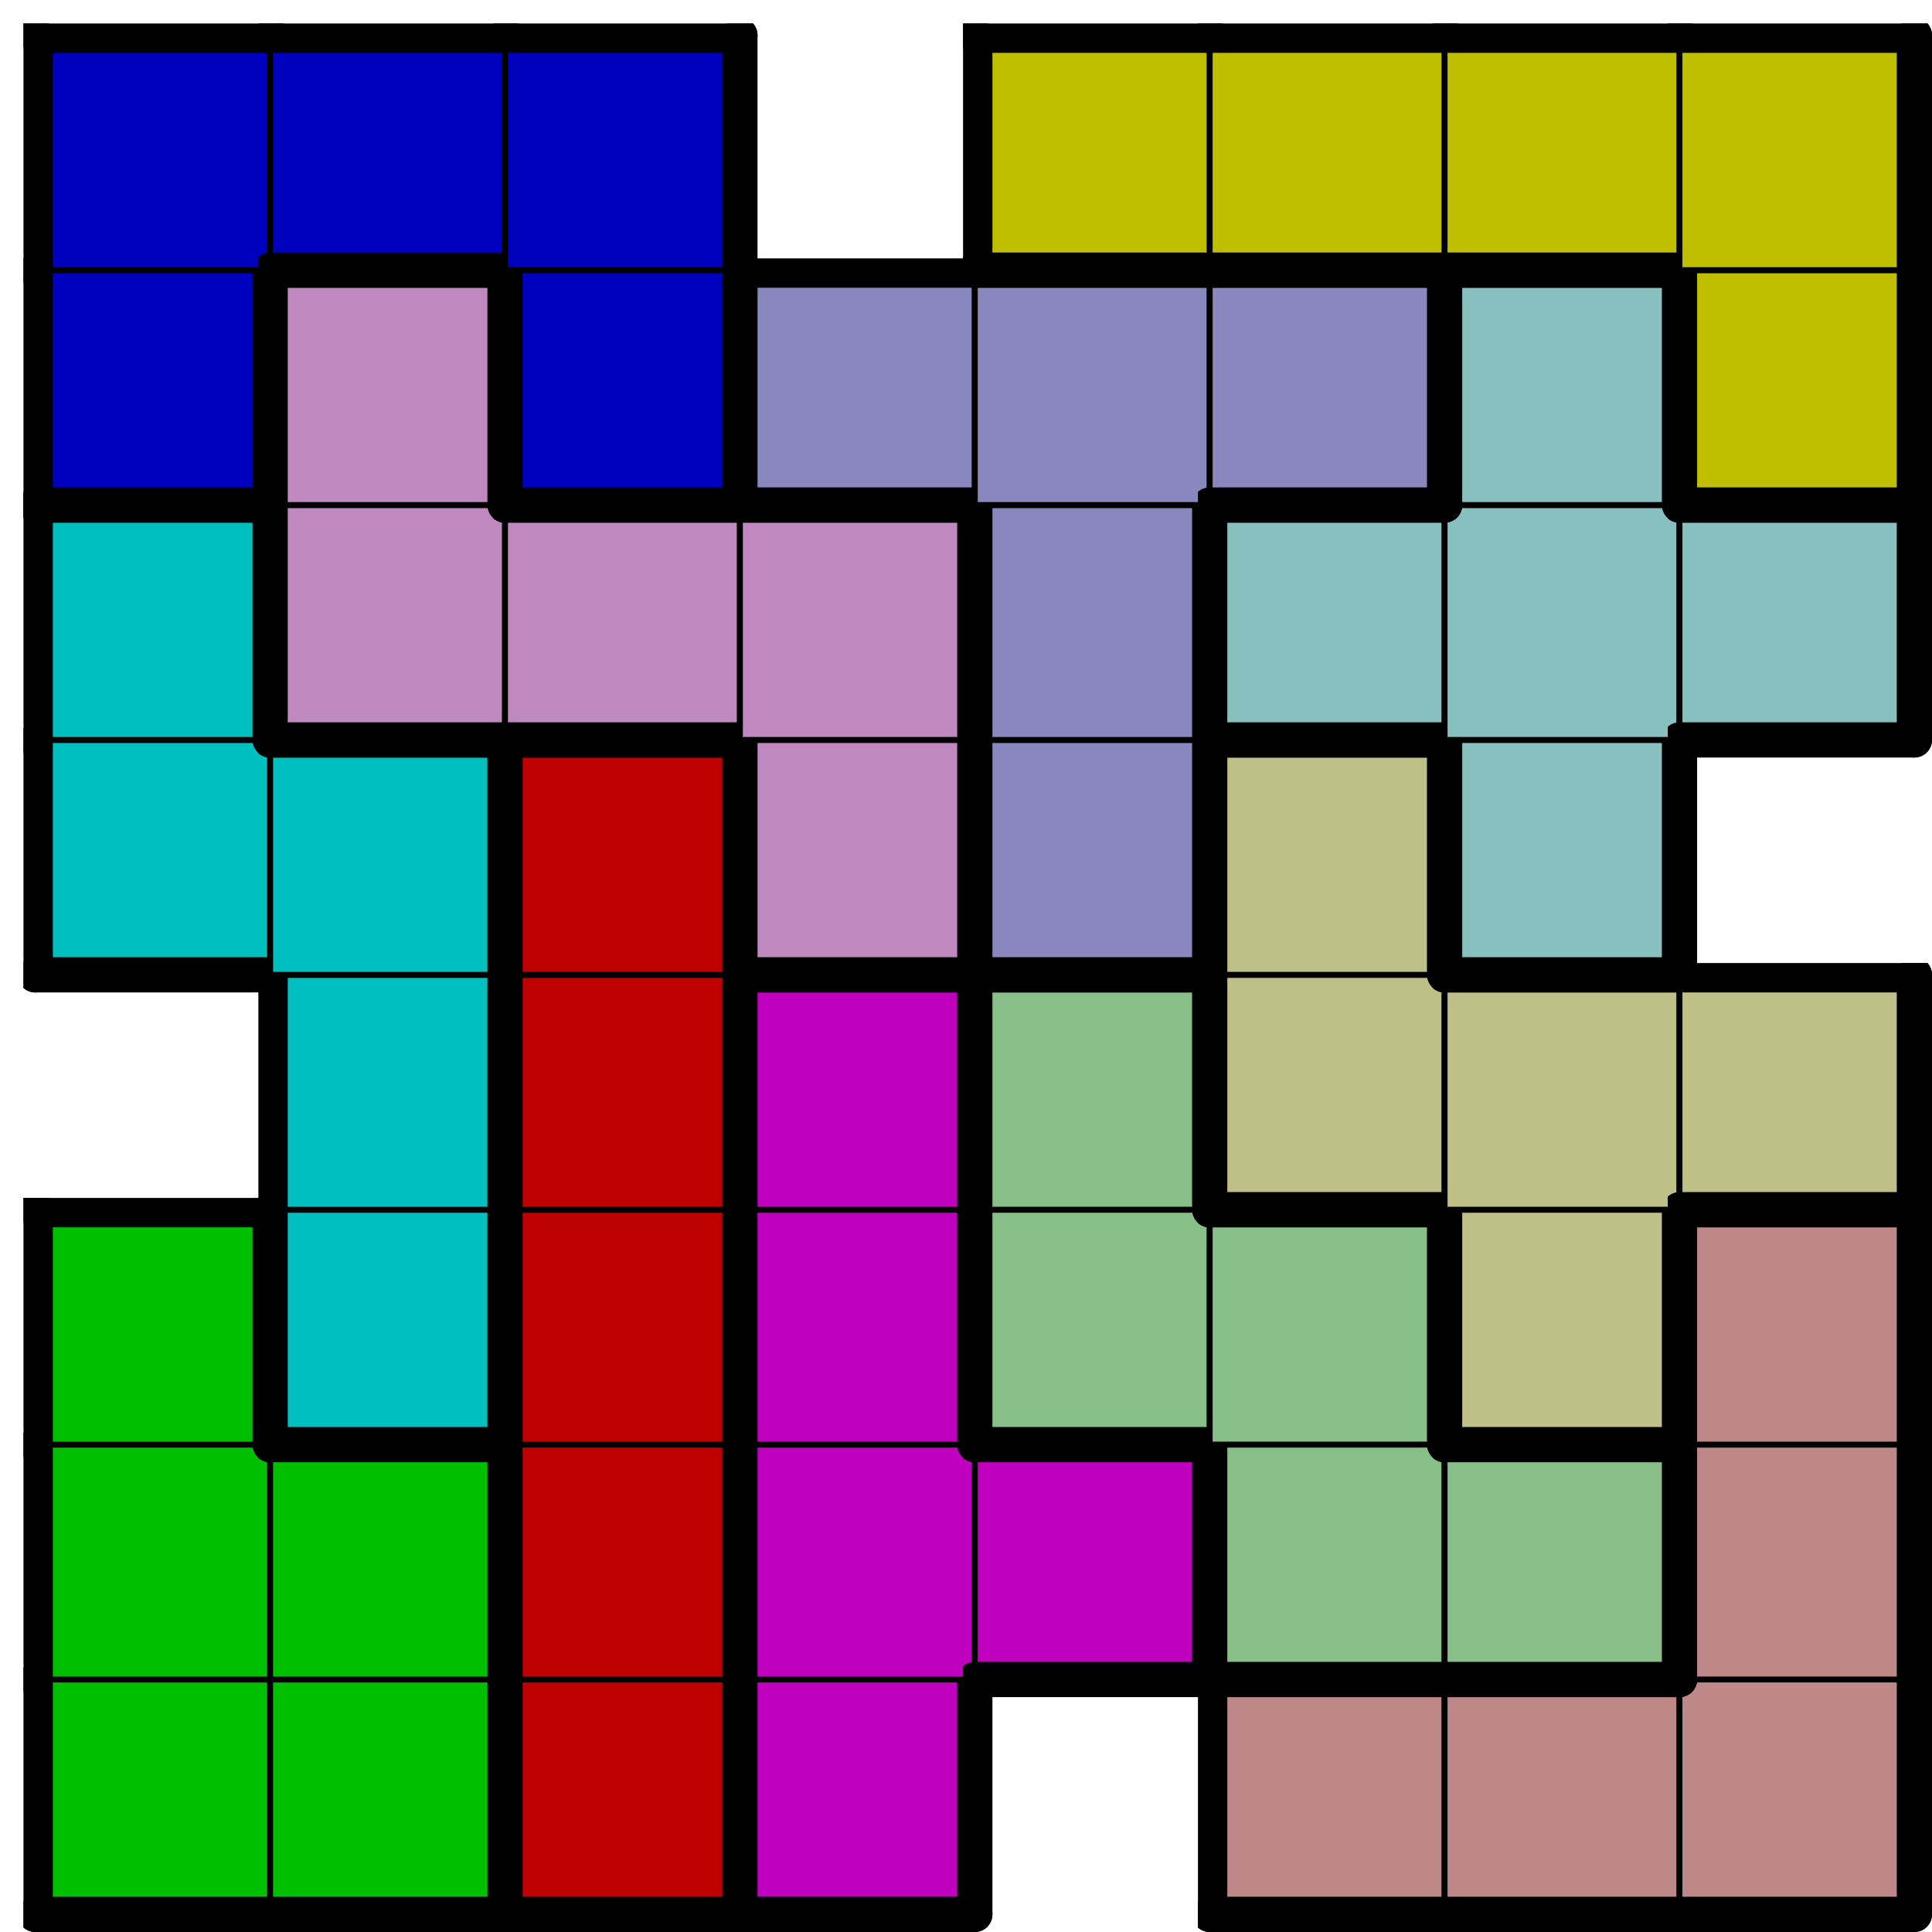
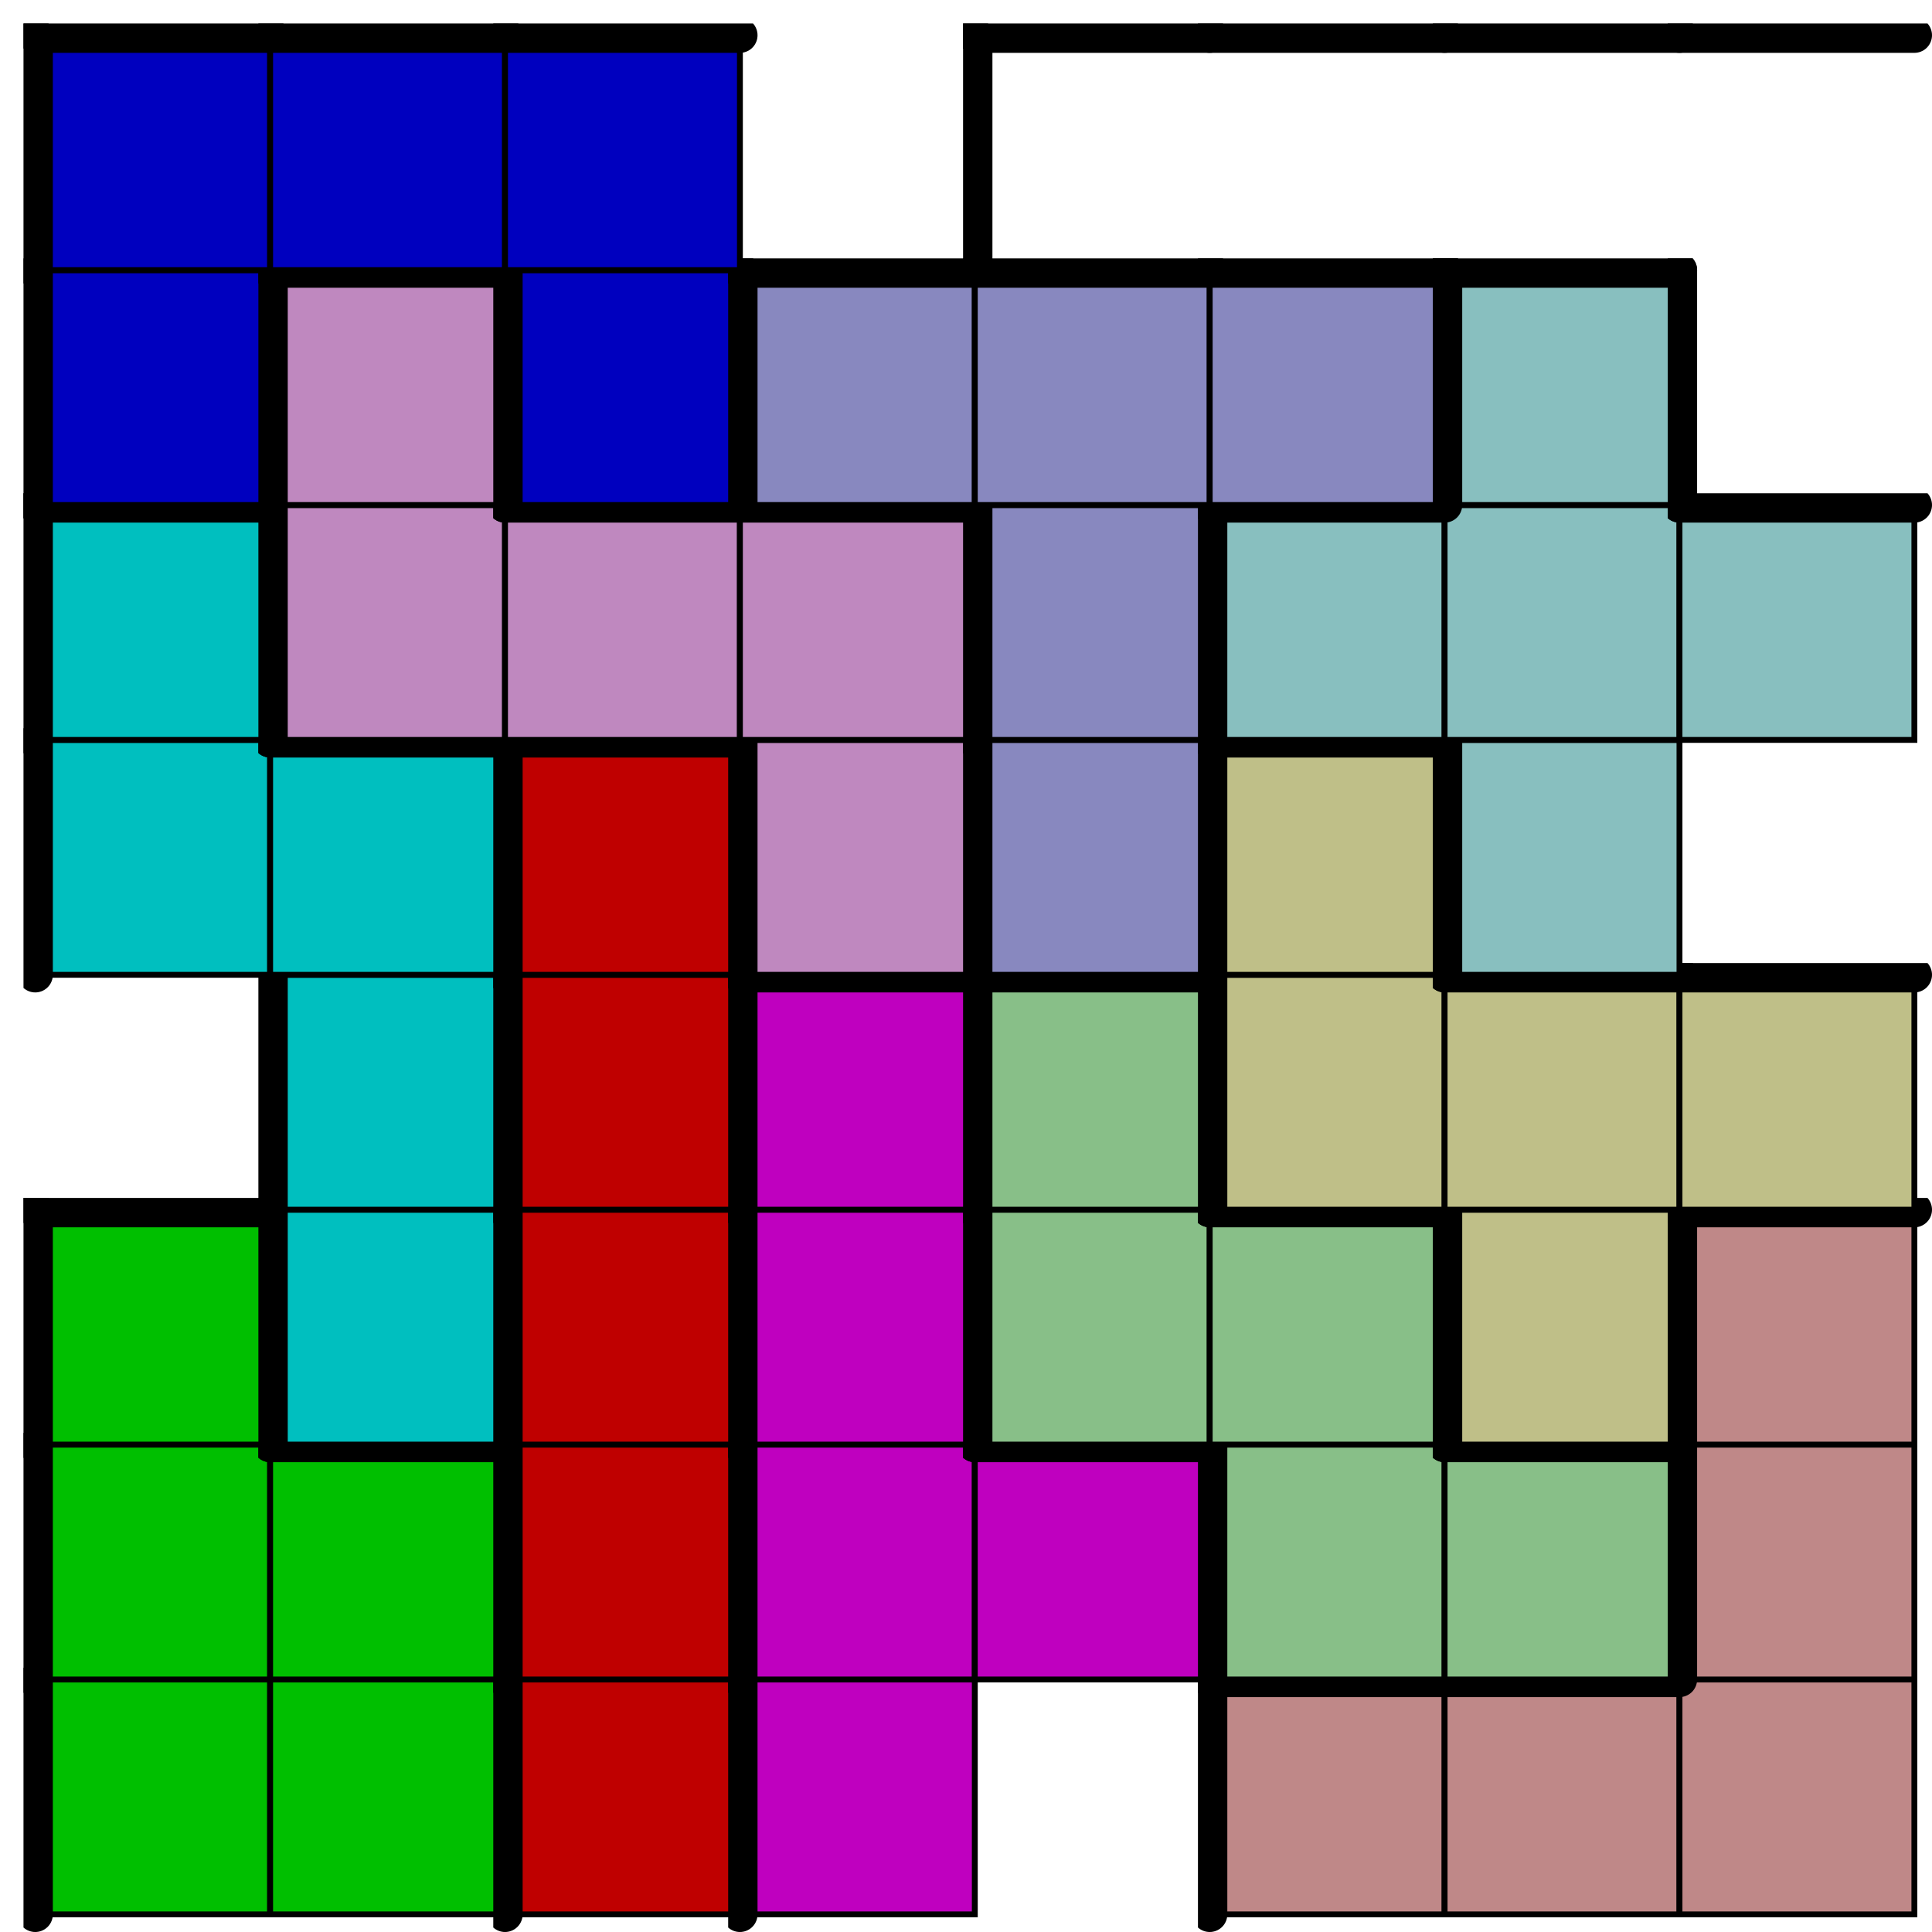
<svg xmlns="http://www.w3.org/2000/svg" xmlns:xlink="http://www.w3.org/1999/xlink" version="1.1" width="329px" height="329px">
  <symbol id="7649a667-7895-4304-a2cd-0f5ee743202fbox_-2">
    <path d="M21 1 L1 1 L1 21 L21 21 Z" stroke="gray" stroke-width=".5" fill-opacity="0" />
  </symbol>
  <symbol id="7649a667-7895-4304-a2cd-0f5ee743202fline_1">
    <line x1="21" y1="1" x2="21" y2="1" style="stroke-linecap:round;stroke:black;stroke-width:3" />
  </symbol>
  <symbol id="7649a667-7895-4304-a2cd-0f5ee743202fline_2">
    <line x1="21" y1="1" x2="21" y2="21" style="stroke-linecap:round;stroke:black;stroke-width:3" />
  </symbol>
  <symbol id="7649a667-7895-4304-a2cd-0f5ee743202fline_3">
    <line x1="21" y1="21" x2="21" y2="21" style="stroke-linecap:round;stroke:black;stroke-width:3" />
  </symbol>
  <symbol id="7649a667-7895-4304-a2cd-0f5ee743202fline_4">
-     <line x1="21" y1="21" x2="21" y2="1" style="stroke-linecap:round;stroke:black;stroke-width:3" />
-   </symbol>
+     </symbol>
  <symbol id="7649a667-7895-4304-a2cd-0f5ee743202fline_5">
    <line x1="21" y1="1" x2="1" y2="1" style="stroke-linecap:round;stroke:black;stroke-width:3" />
  </symbol>
  <symbol id="7649a667-7895-4304-a2cd-0f5ee743202fline_6">
    <line x1="1" y1="1" x2="1" y2="21" style="stroke-linecap:round;stroke:black;stroke-width:3" />
  </symbol>
  <symbol id="7649a667-7895-4304-a2cd-0f5ee743202fline_7">
-     <line x1="1" y1="21" x2="21" y2="21" style="stroke-linecap:round;stroke:black;stroke-width:3" />
-   </symbol>
+     </symbol>
  <symbol id="7649a667-7895-4304-a2cd-0f5ee743202fline_8">
    <line x1="1" y1="1" x2="1" y2="1" style="stroke-linecap:round;stroke:black;stroke-width:3" />
  </symbol>
  <symbol id="7649a667-7895-4304-a2cd-0f5ee743202fline_9">
    <line x1="1" y1="1" x2="21" y2="1" style="stroke-linecap:round;stroke:black;stroke-width:3" />
  </symbol>
  <symbol id="7649a667-7895-4304-a2cd-0f5ee743202fbox_1">
    <path d="M21 1 L1 1 L1 21 L21 21 Z" style="fill:#00BF00;stroke-width:.5;stroke:black" />
  </symbol>
  <symbol id="7649a667-7895-4304-a2cd-0f5ee743202fbox_0">
    <path d="M21 1 L1 1 L1 21 L21 21 Z" style="fill:#BF0000;stroke-width:.5;stroke:black" />
  </symbol>
  <symbol id="7649a667-7895-4304-a2cd-0f5ee743202fbox_4">
    <path d="M21 1 L1 1 L1 21 L21 21 Z" style="fill:#BF00BF;stroke-width:.5;stroke:black" />
  </symbol>
  <symbol id="7649a667-7895-4304-a2cd-0f5ee743202fbox_6">
    <path d="M21 1 L1 1 L1 21 L21 21 Z" style="fill:#BF8888;stroke-width:.5;stroke:black" />
  </symbol>
  <symbol id="7649a667-7895-4304-a2cd-0f5ee743202fbox_7">
    <path d="M21 1 L1 1 L1 21 L21 21 Z" style="fill:#88BF88;stroke-width:.5;stroke:black" />
  </symbol>
  <symbol id="7649a667-7895-4304-a2cd-0f5ee743202fbox_5">
    <path d="M21 1 L1 1 L1 21 L21 21 Z" style="fill:#00BFBF;stroke-width:.5;stroke:black" />
  </symbol>
  <symbol id="7649a667-7895-4304-a2cd-0f5ee743202fbox_9">
    <path d="M21 1 L1 1 L1 21 L21 21 Z" style="fill:#BFBF88;stroke-width:.5;stroke:black" />
  </symbol>
  <symbol id="7649a667-7895-4304-a2cd-0f5ee743202fbox_10">
    <path d="M21 1 L1 1 L1 21 L21 21 Z" style="fill:#BF88BF;stroke-width:.5;stroke:black" />
  </symbol>
  <symbol id="7649a667-7895-4304-a2cd-0f5ee743202fbox_8">
    <path d="M21 1 L1 1 L1 21 L21 21 Z" style="fill:#8888BF;stroke-width:.5;stroke:black" />
  </symbol>
  <symbol id="7649a667-7895-4304-a2cd-0f5ee743202fbox_11">
    <path d="M21 1 L1 1 L1 21 L21 21 Z" style="fill:#88BFBF;stroke-width:.5;stroke:black" />
  </symbol>
  <symbol id="7649a667-7895-4304-a2cd-0f5ee743202fbox_2">
    <path d="M21 1 L1 1 L1 21 L21 21 Z" style="fill:#0000BF;stroke-width:.5;stroke:black" />
  </symbol>
  <symbol id="7649a667-7895-4304-a2cd-0f5ee743202fbox_3">
-     <path d="M21 1 L1 1 L1 21 L21 21 Z" style="fill:#BFBF00;stroke-width:.5;stroke:black" />
-   </symbol>
+     </symbol>
  <g transform="scale(2.0) translate(2,2) ">
    <use x="0" y="140" xlink:href="#origin" />
    <use x="0" y="140" xlink:href="#7649a667-7895-4304-a2cd-0f5ee743202fbox_1" />
    <use x="0" y="140" xlink:href="#7649a667-7895-4304-a2cd-0f5ee743202fline_6" />
    <use x="0" y="140" xlink:href="#7649a667-7895-4304-a2cd-0f5ee743202fline_7" />
    <use x="20" y="140" xlink:href="#7649a667-7895-4304-a2cd-0f5ee743202fbox_1" />
    <use x="20" y="140" xlink:href="#7649a667-7895-4304-a2cd-0f5ee743202fline_4" />
    <use x="20" y="140" xlink:href="#7649a667-7895-4304-a2cd-0f5ee743202fline_7" />
    <use x="40" y="140" xlink:href="#7649a667-7895-4304-a2cd-0f5ee743202fbox_0" />
    <use x="40" y="140" xlink:href="#7649a667-7895-4304-a2cd-0f5ee743202fline_4" />
    <use x="40" y="140" xlink:href="#7649a667-7895-4304-a2cd-0f5ee743202fline_6" />
    <use x="40" y="140" xlink:href="#7649a667-7895-4304-a2cd-0f5ee743202fline_7" />
    <use x="60" y="140" xlink:href="#7649a667-7895-4304-a2cd-0f5ee743202fbox_4" />
    <use x="60" y="140" xlink:href="#7649a667-7895-4304-a2cd-0f5ee743202fline_4" />
    <use x="60" y="140" xlink:href="#7649a667-7895-4304-a2cd-0f5ee743202fline_6" />
    <use x="60" y="140" xlink:href="#7649a667-7895-4304-a2cd-0f5ee743202fline_7" />
    <use x="100" y="140" xlink:href="#7649a667-7895-4304-a2cd-0f5ee743202fbox_6" />
    <use x="100" y="140" xlink:href="#7649a667-7895-4304-a2cd-0f5ee743202fline_5" />
    <use x="100" y="140" xlink:href="#7649a667-7895-4304-a2cd-0f5ee743202fline_6" />
    <use x="100" y="140" xlink:href="#7649a667-7895-4304-a2cd-0f5ee743202fline_7" />
    <use x="120" y="140" xlink:href="#7649a667-7895-4304-a2cd-0f5ee743202fbox_6" />
    <use x="120" y="140" xlink:href="#7649a667-7895-4304-a2cd-0f5ee743202fline_5" />
    <use x="120" y="140" xlink:href="#7649a667-7895-4304-a2cd-0f5ee743202fline_7" />
    <use x="140" y="140" xlink:href="#7649a667-7895-4304-a2cd-0f5ee743202fbox_6" />
    <use x="140" y="140" xlink:href="#7649a667-7895-4304-a2cd-0f5ee743202fline_4" />
    <use x="140" y="140" xlink:href="#7649a667-7895-4304-a2cd-0f5ee743202fline_7" />
    <use x="0" y="120" xlink:href="#7649a667-7895-4304-a2cd-0f5ee743202fbox_1" />
    <use x="0" y="120" xlink:href="#7649a667-7895-4304-a2cd-0f5ee743202fline_6" />
    <use x="20" y="120" xlink:href="#7649a667-7895-4304-a2cd-0f5ee743202fbox_1" />
    <use x="20" y="120" xlink:href="#7649a667-7895-4304-a2cd-0f5ee743202fline_4" />
    <use x="20" y="120" xlink:href="#7649a667-7895-4304-a2cd-0f5ee743202fline_5" />
    <use x="40" y="120" xlink:href="#7649a667-7895-4304-a2cd-0f5ee743202fbox_0" />
    <use x="40" y="120" xlink:href="#7649a667-7895-4304-a2cd-0f5ee743202fline_4" />
    <use x="40" y="120" xlink:href="#7649a667-7895-4304-a2cd-0f5ee743202fline_6" />
    <use x="60" y="120" xlink:href="#7649a667-7895-4304-a2cd-0f5ee743202fbox_4" />
    <use x="60" y="120" xlink:href="#7649a667-7895-4304-a2cd-0f5ee743202fline_6" />
    <use x="80" y="120" xlink:href="#7649a667-7895-4304-a2cd-0f5ee743202fbox_4" />
    <use x="80" y="120" xlink:href="#7649a667-7895-4304-a2cd-0f5ee743202fline_4" />
    <use x="80" y="120" xlink:href="#7649a667-7895-4304-a2cd-0f5ee743202fline_5" />
    <use x="80" y="120" xlink:href="#7649a667-7895-4304-a2cd-0f5ee743202fline_7" />
    <use x="100" y="120" xlink:href="#7649a667-7895-4304-a2cd-0f5ee743202fbox_7" />
    <use x="100" y="120" xlink:href="#7649a667-7895-4304-a2cd-0f5ee743202fline_6" />
    <use x="100" y="120" xlink:href="#7649a667-7895-4304-a2cd-0f5ee743202fline_7" />
    <use x="120" y="120" xlink:href="#7649a667-7895-4304-a2cd-0f5ee743202fbox_7" />
    <use x="120" y="120" xlink:href="#7649a667-7895-4304-a2cd-0f5ee743202fline_4" />
    <use x="120" y="120" xlink:href="#7649a667-7895-4304-a2cd-0f5ee743202fline_5" />
    <use x="120" y="120" xlink:href="#7649a667-7895-4304-a2cd-0f5ee743202fline_7" />
    <use x="140" y="120" xlink:href="#7649a667-7895-4304-a2cd-0f5ee743202fbox_6" />
    <use x="140" y="120" xlink:href="#7649a667-7895-4304-a2cd-0f5ee743202fline_4" />
    <use x="140" y="120" xlink:href="#7649a667-7895-4304-a2cd-0f5ee743202fline_6" />
    <use x="0" y="100" xlink:href="#7649a667-7895-4304-a2cd-0f5ee743202fbox_1" />
    <use x="0" y="100" xlink:href="#7649a667-7895-4304-a2cd-0f5ee743202fline_4" />
    <use x="0" y="100" xlink:href="#7649a667-7895-4304-a2cd-0f5ee743202fline_5" />
    <use x="0" y="100" xlink:href="#7649a667-7895-4304-a2cd-0f5ee743202fline_6" />
    <use x="20" y="100" xlink:href="#7649a667-7895-4304-a2cd-0f5ee743202fbox_5" />
    <use x="20" y="100" xlink:href="#7649a667-7895-4304-a2cd-0f5ee743202fline_4" />
    <use x="20" y="100" xlink:href="#7649a667-7895-4304-a2cd-0f5ee743202fline_6" />
    <use x="20" y="100" xlink:href="#7649a667-7895-4304-a2cd-0f5ee743202fline_7" />
    <use x="40" y="100" xlink:href="#7649a667-7895-4304-a2cd-0f5ee743202fbox_0" />
    <use x="40" y="100" xlink:href="#7649a667-7895-4304-a2cd-0f5ee743202fline_4" />
    <use x="40" y="100" xlink:href="#7649a667-7895-4304-a2cd-0f5ee743202fline_6" />
    <use x="60" y="100" xlink:href="#7649a667-7895-4304-a2cd-0f5ee743202fbox_4" />
    <use x="60" y="100" xlink:href="#7649a667-7895-4304-a2cd-0f5ee743202fline_4" />
    <use x="60" y="100" xlink:href="#7649a667-7895-4304-a2cd-0f5ee743202fline_6" />
    <use x="80" y="100" xlink:href="#7649a667-7895-4304-a2cd-0f5ee743202fbox_7" />
    <use x="80" y="100" xlink:href="#7649a667-7895-4304-a2cd-0f5ee743202fline_6" />
    <use x="80" y="100" xlink:href="#7649a667-7895-4304-a2cd-0f5ee743202fline_7" />
    <use x="100" y="100" xlink:href="#7649a667-7895-4304-a2cd-0f5ee743202fbox_7" />
    <use x="100" y="100" xlink:href="#7649a667-7895-4304-a2cd-0f5ee743202fline_4" />
    <use x="100" y="100" xlink:href="#7649a667-7895-4304-a2cd-0f5ee743202fline_5" />
    <use x="120" y="100" xlink:href="#7649a667-7895-4304-a2cd-0f5ee743202fbox_9" />
    <use x="120" y="100" xlink:href="#7649a667-7895-4304-a2cd-0f5ee743202fline_4" />
    <use x="120" y="100" xlink:href="#7649a667-7895-4304-a2cd-0f5ee743202fline_6" />
    <use x="120" y="100" xlink:href="#7649a667-7895-4304-a2cd-0f5ee743202fline_7" />
    <use x="140" y="100" xlink:href="#7649a667-7895-4304-a2cd-0f5ee743202fbox_6" />
    <use x="140" y="100" xlink:href="#7649a667-7895-4304-a2cd-0f5ee743202fline_4" />
    <use x="140" y="100" xlink:href="#7649a667-7895-4304-a2cd-0f5ee743202fline_5" />
    <use x="140" y="100" xlink:href="#7649a667-7895-4304-a2cd-0f5ee743202fline_6" />
    <use x="20" y="80" xlink:href="#7649a667-7895-4304-a2cd-0f5ee743202fbox_5" />
    <use x="20" y="80" xlink:href="#7649a667-7895-4304-a2cd-0f5ee743202fline_4" />
    <use x="20" y="80" xlink:href="#7649a667-7895-4304-a2cd-0f5ee743202fline_6" />
    <use x="40" y="80" xlink:href="#7649a667-7895-4304-a2cd-0f5ee743202fbox_0" />
    <use x="40" y="80" xlink:href="#7649a667-7895-4304-a2cd-0f5ee743202fline_4" />
    <use x="40" y="80" xlink:href="#7649a667-7895-4304-a2cd-0f5ee743202fline_6" />
    <use x="60" y="80" xlink:href="#7649a667-7895-4304-a2cd-0f5ee743202fbox_4" />
    <use x="60" y="80" xlink:href="#7649a667-7895-4304-a2cd-0f5ee743202fline_4" />
    <use x="60" y="80" xlink:href="#7649a667-7895-4304-a2cd-0f5ee743202fline_5" />
    <use x="60" y="80" xlink:href="#7649a667-7895-4304-a2cd-0f5ee743202fline_6" />
    <use x="80" y="80" xlink:href="#7649a667-7895-4304-a2cd-0f5ee743202fbox_7" />
    <use x="80" y="80" xlink:href="#7649a667-7895-4304-a2cd-0f5ee743202fline_4" />
    <use x="80" y="80" xlink:href="#7649a667-7895-4304-a2cd-0f5ee743202fline_5" />
    <use x="80" y="80" xlink:href="#7649a667-7895-4304-a2cd-0f5ee743202fline_6" />
    <use x="100" y="80" xlink:href="#7649a667-7895-4304-a2cd-0f5ee743202fbox_9" />
    <use x="100" y="80" xlink:href="#7649a667-7895-4304-a2cd-0f5ee743202fline_6" />
    <use x="100" y="80" xlink:href="#7649a667-7895-4304-a2cd-0f5ee743202fline_7" />
    <use x="120" y="80" xlink:href="#7649a667-7895-4304-a2cd-0f5ee743202fbox_9" />
    <use x="120" y="80" xlink:href="#7649a667-7895-4304-a2cd-0f5ee743202fline_5" />
    <use x="140" y="80" xlink:href="#7649a667-7895-4304-a2cd-0f5ee743202fbox_9" />
    <use x="140" y="80" xlink:href="#7649a667-7895-4304-a2cd-0f5ee743202fline_4" />
    <use x="140" y="80" xlink:href="#7649a667-7895-4304-a2cd-0f5ee743202fline_5" />
    <use x="140" y="80" xlink:href="#7649a667-7895-4304-a2cd-0f5ee743202fline_7" />
    <use x="0" y="60" xlink:href="#7649a667-7895-4304-a2cd-0f5ee743202fbox_5" />
    <use x="0" y="60" xlink:href="#7649a667-7895-4304-a2cd-0f5ee743202fline_6" />
    <use x="0" y="60" xlink:href="#7649a667-7895-4304-a2cd-0f5ee743202fline_7" />
    <use x="20" y="60" xlink:href="#7649a667-7895-4304-a2cd-0f5ee743202fbox_5" />
    <use x="20" y="60" xlink:href="#7649a667-7895-4304-a2cd-0f5ee743202fline_4" />
    <use x="20" y="60" xlink:href="#7649a667-7895-4304-a2cd-0f5ee743202fline_5" />
    <use x="40" y="60" xlink:href="#7649a667-7895-4304-a2cd-0f5ee743202fbox_0" />
    <use x="40" y="60" xlink:href="#7649a667-7895-4304-a2cd-0f5ee743202fline_4" />
    <use x="40" y="60" xlink:href="#7649a667-7895-4304-a2cd-0f5ee743202fline_5" />
    <use x="40" y="60" xlink:href="#7649a667-7895-4304-a2cd-0f5ee743202fline_6" />
    <use x="60" y="60" xlink:href="#7649a667-7895-4304-a2cd-0f5ee743202fbox_10" />
    <use x="60" y="60" xlink:href="#7649a667-7895-4304-a2cd-0f5ee743202fline_4" />
    <use x="60" y="60" xlink:href="#7649a667-7895-4304-a2cd-0f5ee743202fline_6" />
    <use x="60" y="60" xlink:href="#7649a667-7895-4304-a2cd-0f5ee743202fline_7" />
    <use x="80" y="60" xlink:href="#7649a667-7895-4304-a2cd-0f5ee743202fbox_8" />
    <use x="80" y="60" xlink:href="#7649a667-7895-4304-a2cd-0f5ee743202fline_4" />
    <use x="80" y="60" xlink:href="#7649a667-7895-4304-a2cd-0f5ee743202fline_6" />
    <use x="80" y="60" xlink:href="#7649a667-7895-4304-a2cd-0f5ee743202fline_7" />
    <use x="100" y="60" xlink:href="#7649a667-7895-4304-a2cd-0f5ee743202fbox_9" />
    <use x="100" y="60" xlink:href="#7649a667-7895-4304-a2cd-0f5ee743202fline_4" />
    <use x="100" y="60" xlink:href="#7649a667-7895-4304-a2cd-0f5ee743202fline_5" />
    <use x="100" y="60" xlink:href="#7649a667-7895-4304-a2cd-0f5ee743202fline_6" />
    <use x="120" y="60" xlink:href="#7649a667-7895-4304-a2cd-0f5ee743202fbox_11" />
    <use x="120" y="60" xlink:href="#7649a667-7895-4304-a2cd-0f5ee743202fline_4" />
    <use x="120" y="60" xlink:href="#7649a667-7895-4304-a2cd-0f5ee743202fline_6" />
    <use x="120" y="60" xlink:href="#7649a667-7895-4304-a2cd-0f5ee743202fline_7" />
    <use x="0" y="40" xlink:href="#7649a667-7895-4304-a2cd-0f5ee743202fbox_5" />
    <use x="0" y="40" xlink:href="#7649a667-7895-4304-a2cd-0f5ee743202fline_4" />
    <use x="0" y="40" xlink:href="#7649a667-7895-4304-a2cd-0f5ee743202fline_5" />
    <use x="0" y="40" xlink:href="#7649a667-7895-4304-a2cd-0f5ee743202fline_6" />
    <use x="20" y="40" xlink:href="#7649a667-7895-4304-a2cd-0f5ee743202fbox_10" />
    <use x="20" y="40" xlink:href="#7649a667-7895-4304-a2cd-0f5ee743202fline_6" />
    <use x="20" y="40" xlink:href="#7649a667-7895-4304-a2cd-0f5ee743202fline_7" />
    <use x="40" y="40" xlink:href="#7649a667-7895-4304-a2cd-0f5ee743202fbox_10" />
    <use x="40" y="40" xlink:href="#7649a667-7895-4304-a2cd-0f5ee743202fline_5" />
    <use x="40" y="40" xlink:href="#7649a667-7895-4304-a2cd-0f5ee743202fline_7" />
    <use x="60" y="40" xlink:href="#7649a667-7895-4304-a2cd-0f5ee743202fbox_10" />
    <use x="60" y="40" xlink:href="#7649a667-7895-4304-a2cd-0f5ee743202fline_4" />
    <use x="60" y="40" xlink:href="#7649a667-7895-4304-a2cd-0f5ee743202fline_5" />
    <use x="80" y="40" xlink:href="#7649a667-7895-4304-a2cd-0f5ee743202fbox_8" />
    <use x="80" y="40" xlink:href="#7649a667-7895-4304-a2cd-0f5ee743202fline_4" />
    <use x="80" y="40" xlink:href="#7649a667-7895-4304-a2cd-0f5ee743202fline_6" />
    <use x="100" y="40" xlink:href="#7649a667-7895-4304-a2cd-0f5ee743202fbox_11" />
    <use x="100" y="40" xlink:href="#7649a667-7895-4304-a2cd-0f5ee743202fline_5" />
    <use x="100" y="40" xlink:href="#7649a667-7895-4304-a2cd-0f5ee743202fline_6" />
    <use x="100" y="40" xlink:href="#7649a667-7895-4304-a2cd-0f5ee743202fline_7" />
    <use x="120" y="40" xlink:href="#7649a667-7895-4304-a2cd-0f5ee743202fbox_11" />
    <use x="140" y="40" xlink:href="#7649a667-7895-4304-a2cd-0f5ee743202fbox_11" />
    <use x="140" y="40" xlink:href="#7649a667-7895-4304-a2cd-0f5ee743202fline_4" />
    <use x="140" y="40" xlink:href="#7649a667-7895-4304-a2cd-0f5ee743202fline_5" />
    <use x="140" y="40" xlink:href="#7649a667-7895-4304-a2cd-0f5ee743202fline_7" />
    <use x="0" y="20" xlink:href="#7649a667-7895-4304-a2cd-0f5ee743202fbox_2" />
    <use x="0" y="20" xlink:href="#7649a667-7895-4304-a2cd-0f5ee743202fline_4" />
    <use x="0" y="20" xlink:href="#7649a667-7895-4304-a2cd-0f5ee743202fline_6" />
    <use x="0" y="20" xlink:href="#7649a667-7895-4304-a2cd-0f5ee743202fline_7" />
    <use x="20" y="20" xlink:href="#7649a667-7895-4304-a2cd-0f5ee743202fbox_10" />
    <use x="20" y="20" xlink:href="#7649a667-7895-4304-a2cd-0f5ee743202fline_4" />
    <use x="20" y="20" xlink:href="#7649a667-7895-4304-a2cd-0f5ee743202fline_5" />
    <use x="20" y="20" xlink:href="#7649a667-7895-4304-a2cd-0f5ee743202fline_6" />
    <use x="40" y="20" xlink:href="#7649a667-7895-4304-a2cd-0f5ee743202fbox_2" />
    <use x="40" y="20" xlink:href="#7649a667-7895-4304-a2cd-0f5ee743202fline_4" />
    <use x="40" y="20" xlink:href="#7649a667-7895-4304-a2cd-0f5ee743202fline_6" />
    <use x="40" y="20" xlink:href="#7649a667-7895-4304-a2cd-0f5ee743202fline_7" />
    <use x="60" y="20" xlink:href="#7649a667-7895-4304-a2cd-0f5ee743202fbox_8" />
    <use x="60" y="20" xlink:href="#7649a667-7895-4304-a2cd-0f5ee743202fline_5" />
    <use x="60" y="20" xlink:href="#7649a667-7895-4304-a2cd-0f5ee743202fline_6" />
    <use x="60" y="20" xlink:href="#7649a667-7895-4304-a2cd-0f5ee743202fline_7" />
    <use x="80" y="20" xlink:href="#7649a667-7895-4304-a2cd-0f5ee743202fbox_8" />
    <use x="80" y="20" xlink:href="#7649a667-7895-4304-a2cd-0f5ee743202fline_5" />
    <use x="100" y="20" xlink:href="#7649a667-7895-4304-a2cd-0f5ee743202fbox_8" />
    <use x="100" y="20" xlink:href="#7649a667-7895-4304-a2cd-0f5ee743202fline_4" />
    <use x="100" y="20" xlink:href="#7649a667-7895-4304-a2cd-0f5ee743202fline_5" />
    <use x="100" y="20" xlink:href="#7649a667-7895-4304-a2cd-0f5ee743202fline_7" />
    <use x="120" y="20" xlink:href="#7649a667-7895-4304-a2cd-0f5ee743202fbox_11" />
    <use x="120" y="20" xlink:href="#7649a667-7895-4304-a2cd-0f5ee743202fline_4" />
    <use x="120" y="20" xlink:href="#7649a667-7895-4304-a2cd-0f5ee743202fline_5" />
    <use x="120" y="20" xlink:href="#7649a667-7895-4304-a2cd-0f5ee743202fline_6" />
    <use x="140" y="20" xlink:href="#7649a667-7895-4304-a2cd-0f5ee743202fbox_3" />
    <use x="140" y="20" xlink:href="#7649a667-7895-4304-a2cd-0f5ee743202fline_4" />
    <use x="140" y="20" xlink:href="#7649a667-7895-4304-a2cd-0f5ee743202fline_6" />
    <use x="140" y="20" xlink:href="#7649a667-7895-4304-a2cd-0f5ee743202fline_7" />
    <use x="0" y="0" xlink:href="#7649a667-7895-4304-a2cd-0f5ee743202fbox_2" />
    <use x="0" y="0" xlink:href="#7649a667-7895-4304-a2cd-0f5ee743202fline_5" />
    <use x="0" y="0" xlink:href="#7649a667-7895-4304-a2cd-0f5ee743202fline_6" />
    <use x="20" y="0" xlink:href="#7649a667-7895-4304-a2cd-0f5ee743202fbox_2" />
    <use x="20" y="0" xlink:href="#7649a667-7895-4304-a2cd-0f5ee743202fline_5" />
    <use x="20" y="0" xlink:href="#7649a667-7895-4304-a2cd-0f5ee743202fline_7" />
    <use x="40" y="0" xlink:href="#7649a667-7895-4304-a2cd-0f5ee743202fbox_2" />
    <use x="40" y="0" xlink:href="#7649a667-7895-4304-a2cd-0f5ee743202fline_4" />
    <use x="40" y="0" xlink:href="#7649a667-7895-4304-a2cd-0f5ee743202fline_5" />
    <use x="80" y="0" xlink:href="#7649a667-7895-4304-a2cd-0f5ee743202fbox_3" />
    <use x="80" y="0" xlink:href="#7649a667-7895-4304-a2cd-0f5ee743202fline_5" />
    <use x="80" y="0" xlink:href="#7649a667-7895-4304-a2cd-0f5ee743202fline_6" />
    <use x="80" y="0" xlink:href="#7649a667-7895-4304-a2cd-0f5ee743202fline_7" />
    <use x="100" y="0" xlink:href="#7649a667-7895-4304-a2cd-0f5ee743202fbox_3" />
    <use x="100" y="0" xlink:href="#7649a667-7895-4304-a2cd-0f5ee743202fline_5" />
    <use x="100" y="0" xlink:href="#7649a667-7895-4304-a2cd-0f5ee743202fline_7" />
    <use x="120" y="0" xlink:href="#7649a667-7895-4304-a2cd-0f5ee743202fbox_3" />
    <use x="120" y="0" xlink:href="#7649a667-7895-4304-a2cd-0f5ee743202fline_5" />
    <use x="120" y="0" xlink:href="#7649a667-7895-4304-a2cd-0f5ee743202fline_7" />
    <use x="140" y="0" xlink:href="#7649a667-7895-4304-a2cd-0f5ee743202fbox_3" />
    <use x="140" y="0" xlink:href="#7649a667-7895-4304-a2cd-0f5ee743202fline_4" />
    <use x="140" y="0" xlink:href="#7649a667-7895-4304-a2cd-0f5ee743202fline_5" />
  </g>
  <g transform="scale(2.0) translate(2,2) ">

</g>
</svg>